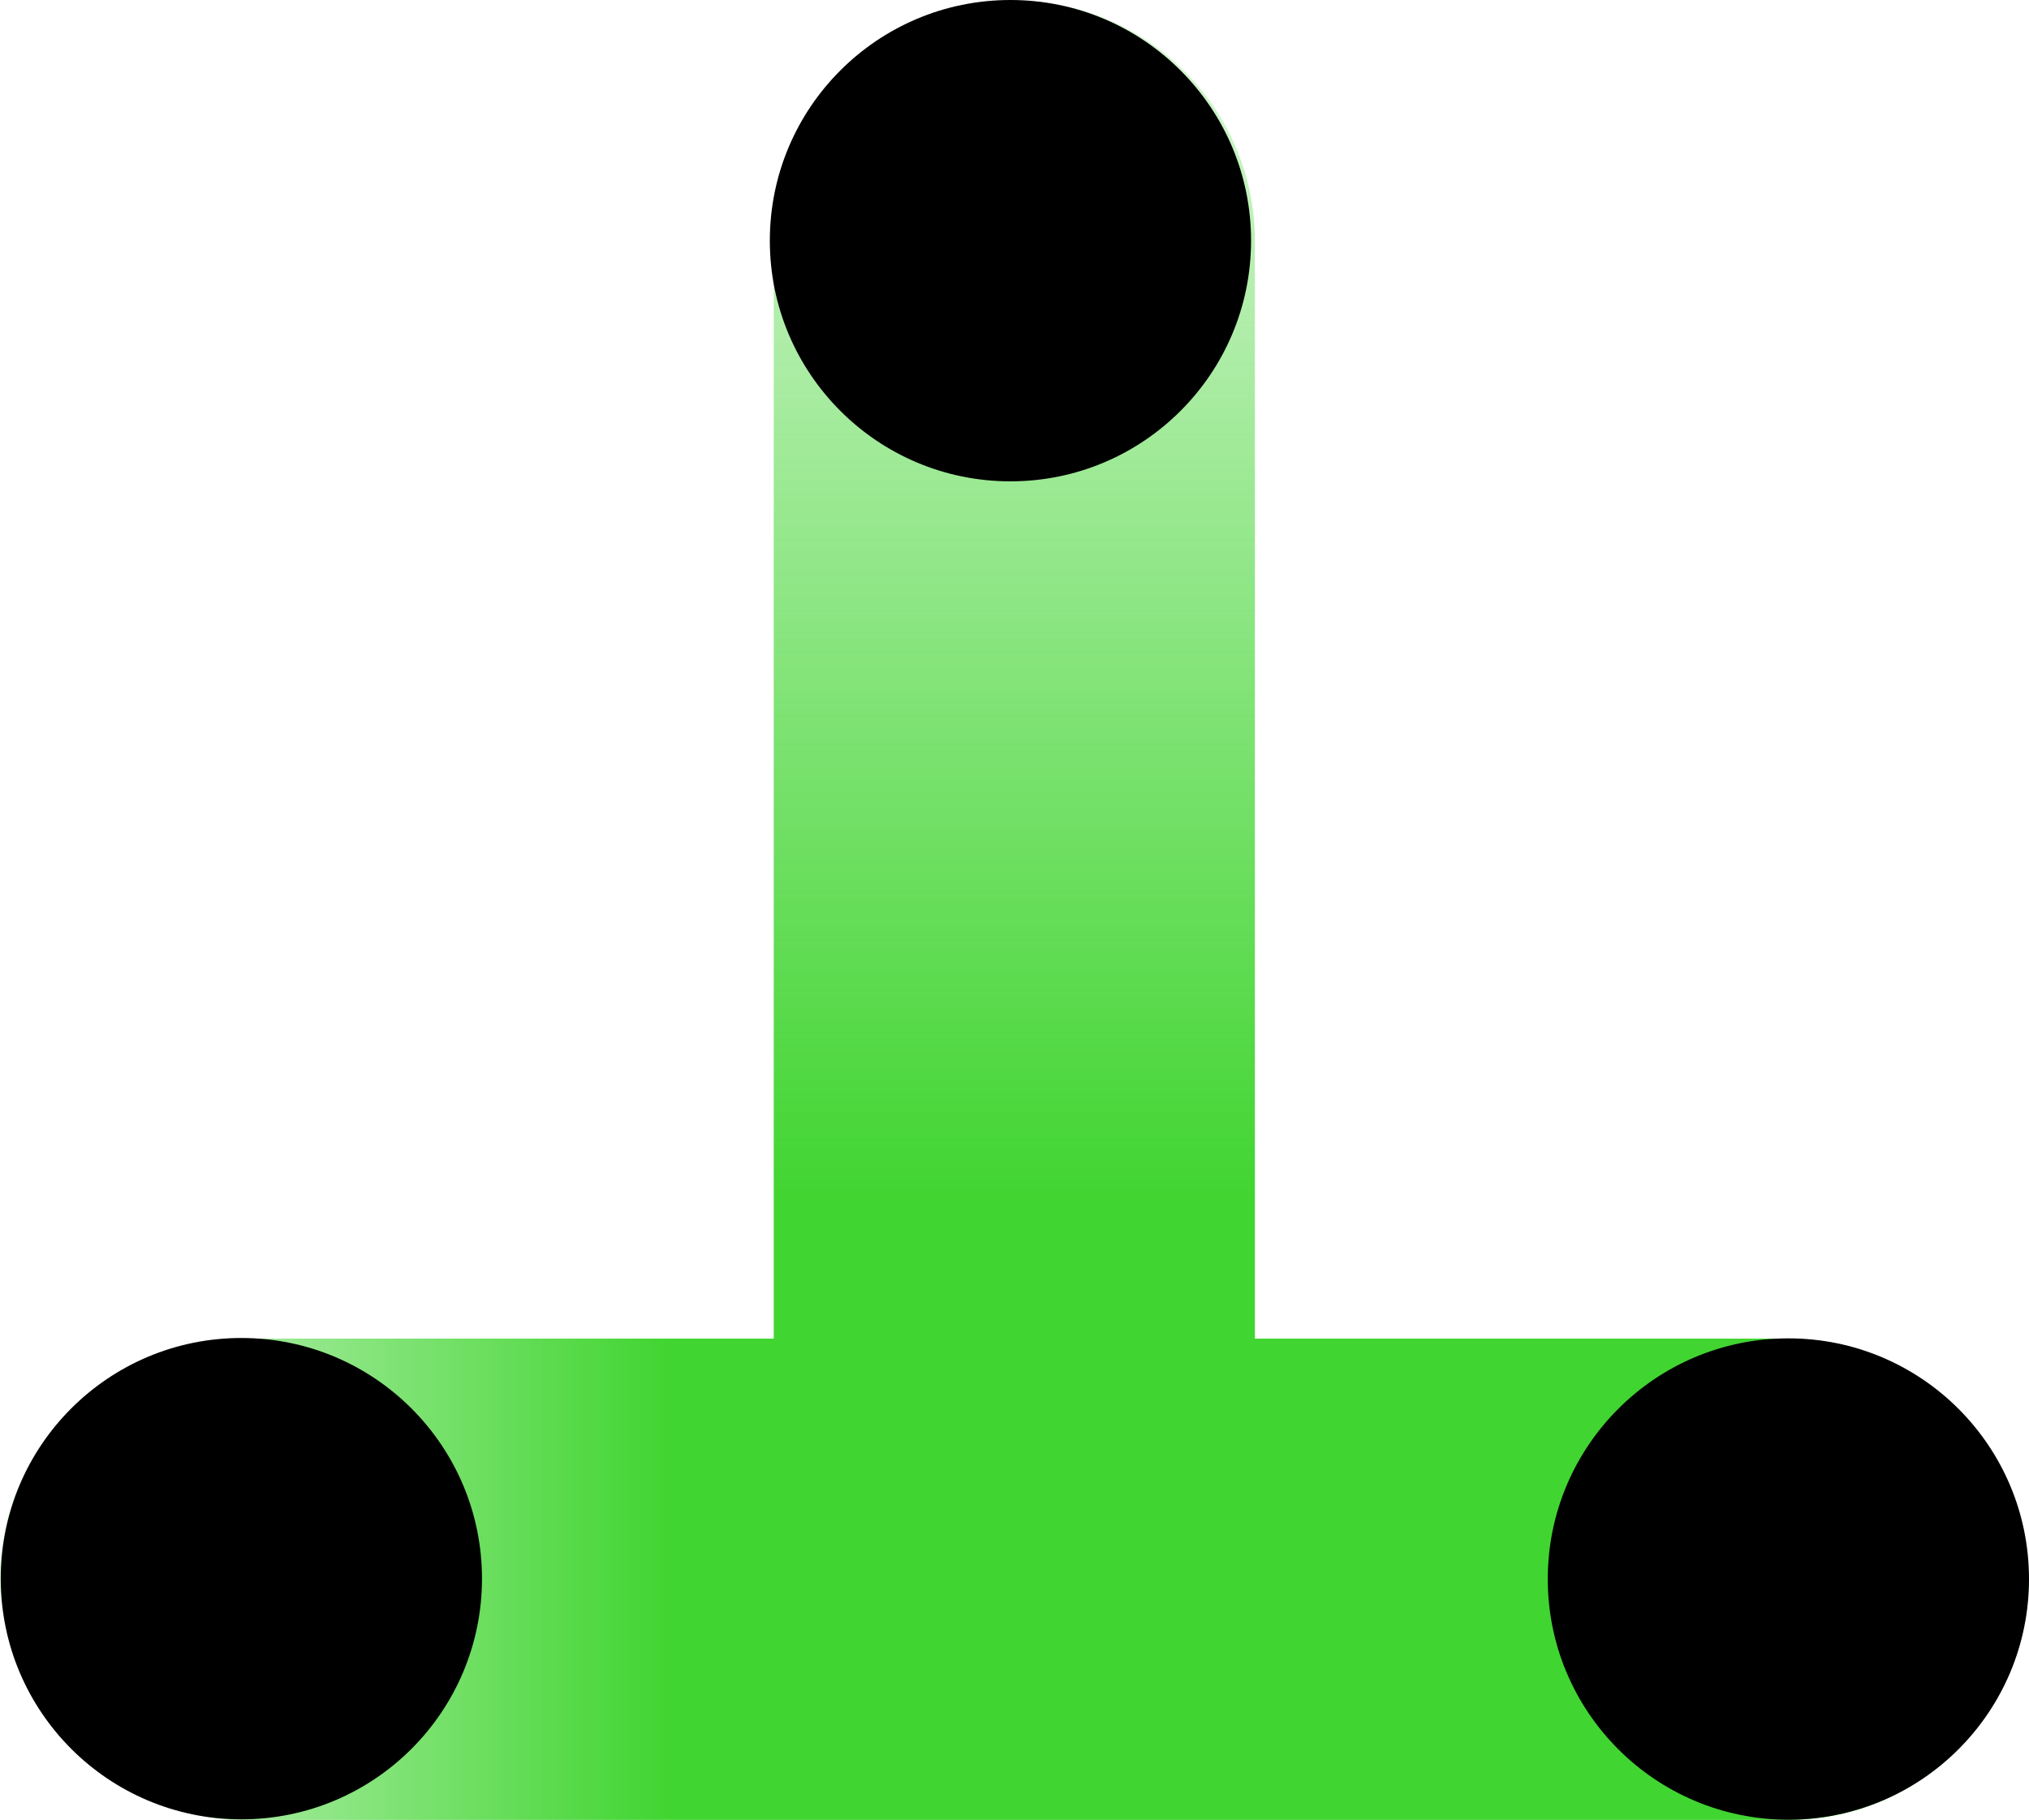
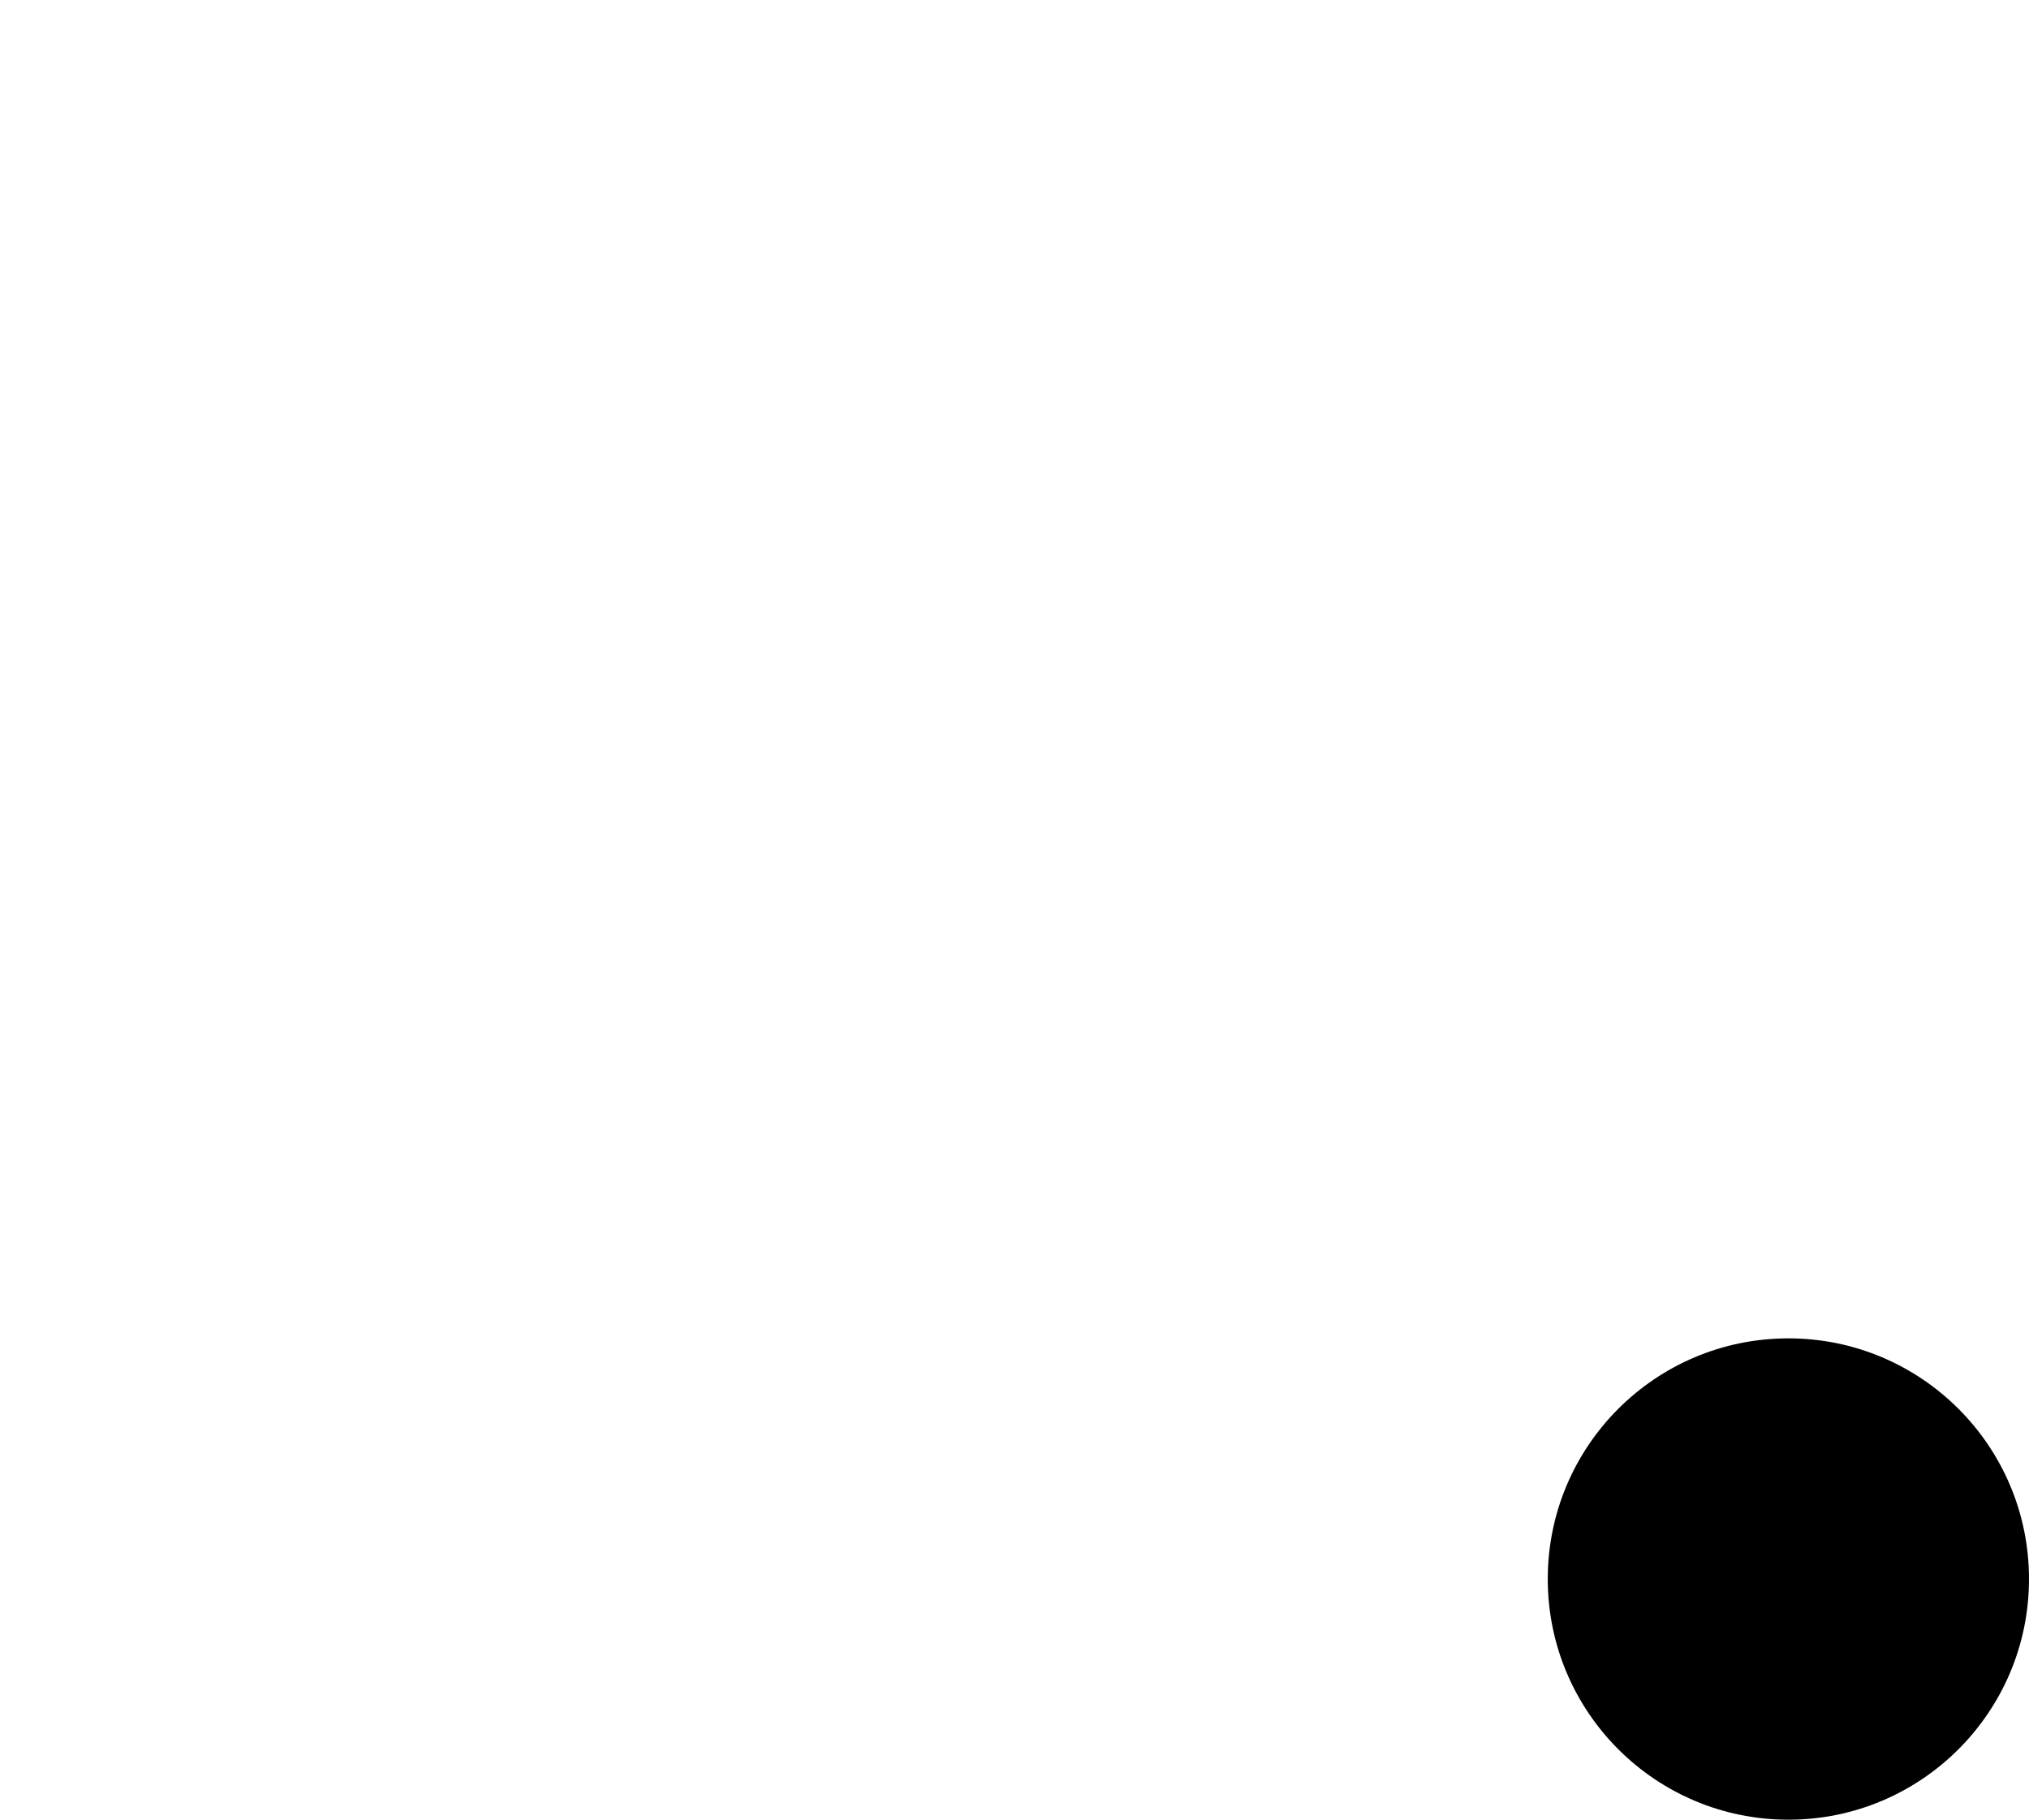
<svg xmlns="http://www.w3.org/2000/svg" viewBox="0 0 217.81 195.33">
  <defs>
    <style>.cls-1{fill:url(#未命名的渐变_7);}.cls-2{fill:url(#未命名的渐变_9);}</style>
    <linearGradient id="未命名的渐变_7" x1="1079.2" y1="-586.78" x2="1255.48" y2="-586.78" gradientTransform="matrix(1, 0, 0, -1, -1058.46, -498.57)" gradientUnits="userSpaceOnUse">
      <stop offset="0" stop-color="#41d531" stop-opacity="0.2" />
      <stop offset="0.73" stop-color="#41d531" />
    </linearGradient>
    <linearGradient id="未命名的渐变_9" x1="1148.18" y1="-5783.25" x2="1365.95" y2="-5783.25" gradientTransform="matrix(1, 0, 0, -1, -1148.18, -5613.75)" gradientUnits="userSpaceOnUse">
      <stop offset="0" stop-color="#41d531" stop-opacity="0.2" />
      <stop offset="0.33" stop-color="#41d531" />
    </linearGradient>
  </defs>
  <title>资源 94</title>
  <g id="图层_2" data-name="图层 2">
    <g id="图层_1-2" data-name="图层 1">
-       <rect class="cls-1" x="20.74" y="62.38" width="176.28" height="51.65" rx="25.83" transform="translate(197.09 -20.67) rotate(90)" />
-       <rect class="cls-2" y="143.67" width="217.76" height="51.65" rx="25.83" />
-       <circle cx="108.47" cy="25.83" r="25.83" />
-       <circle cx="25.91" cy="169.43" r="25.83" />
      <circle cx="191.98" cy="169.47" r="25.83" />
    </g>
  </g>
</svg>